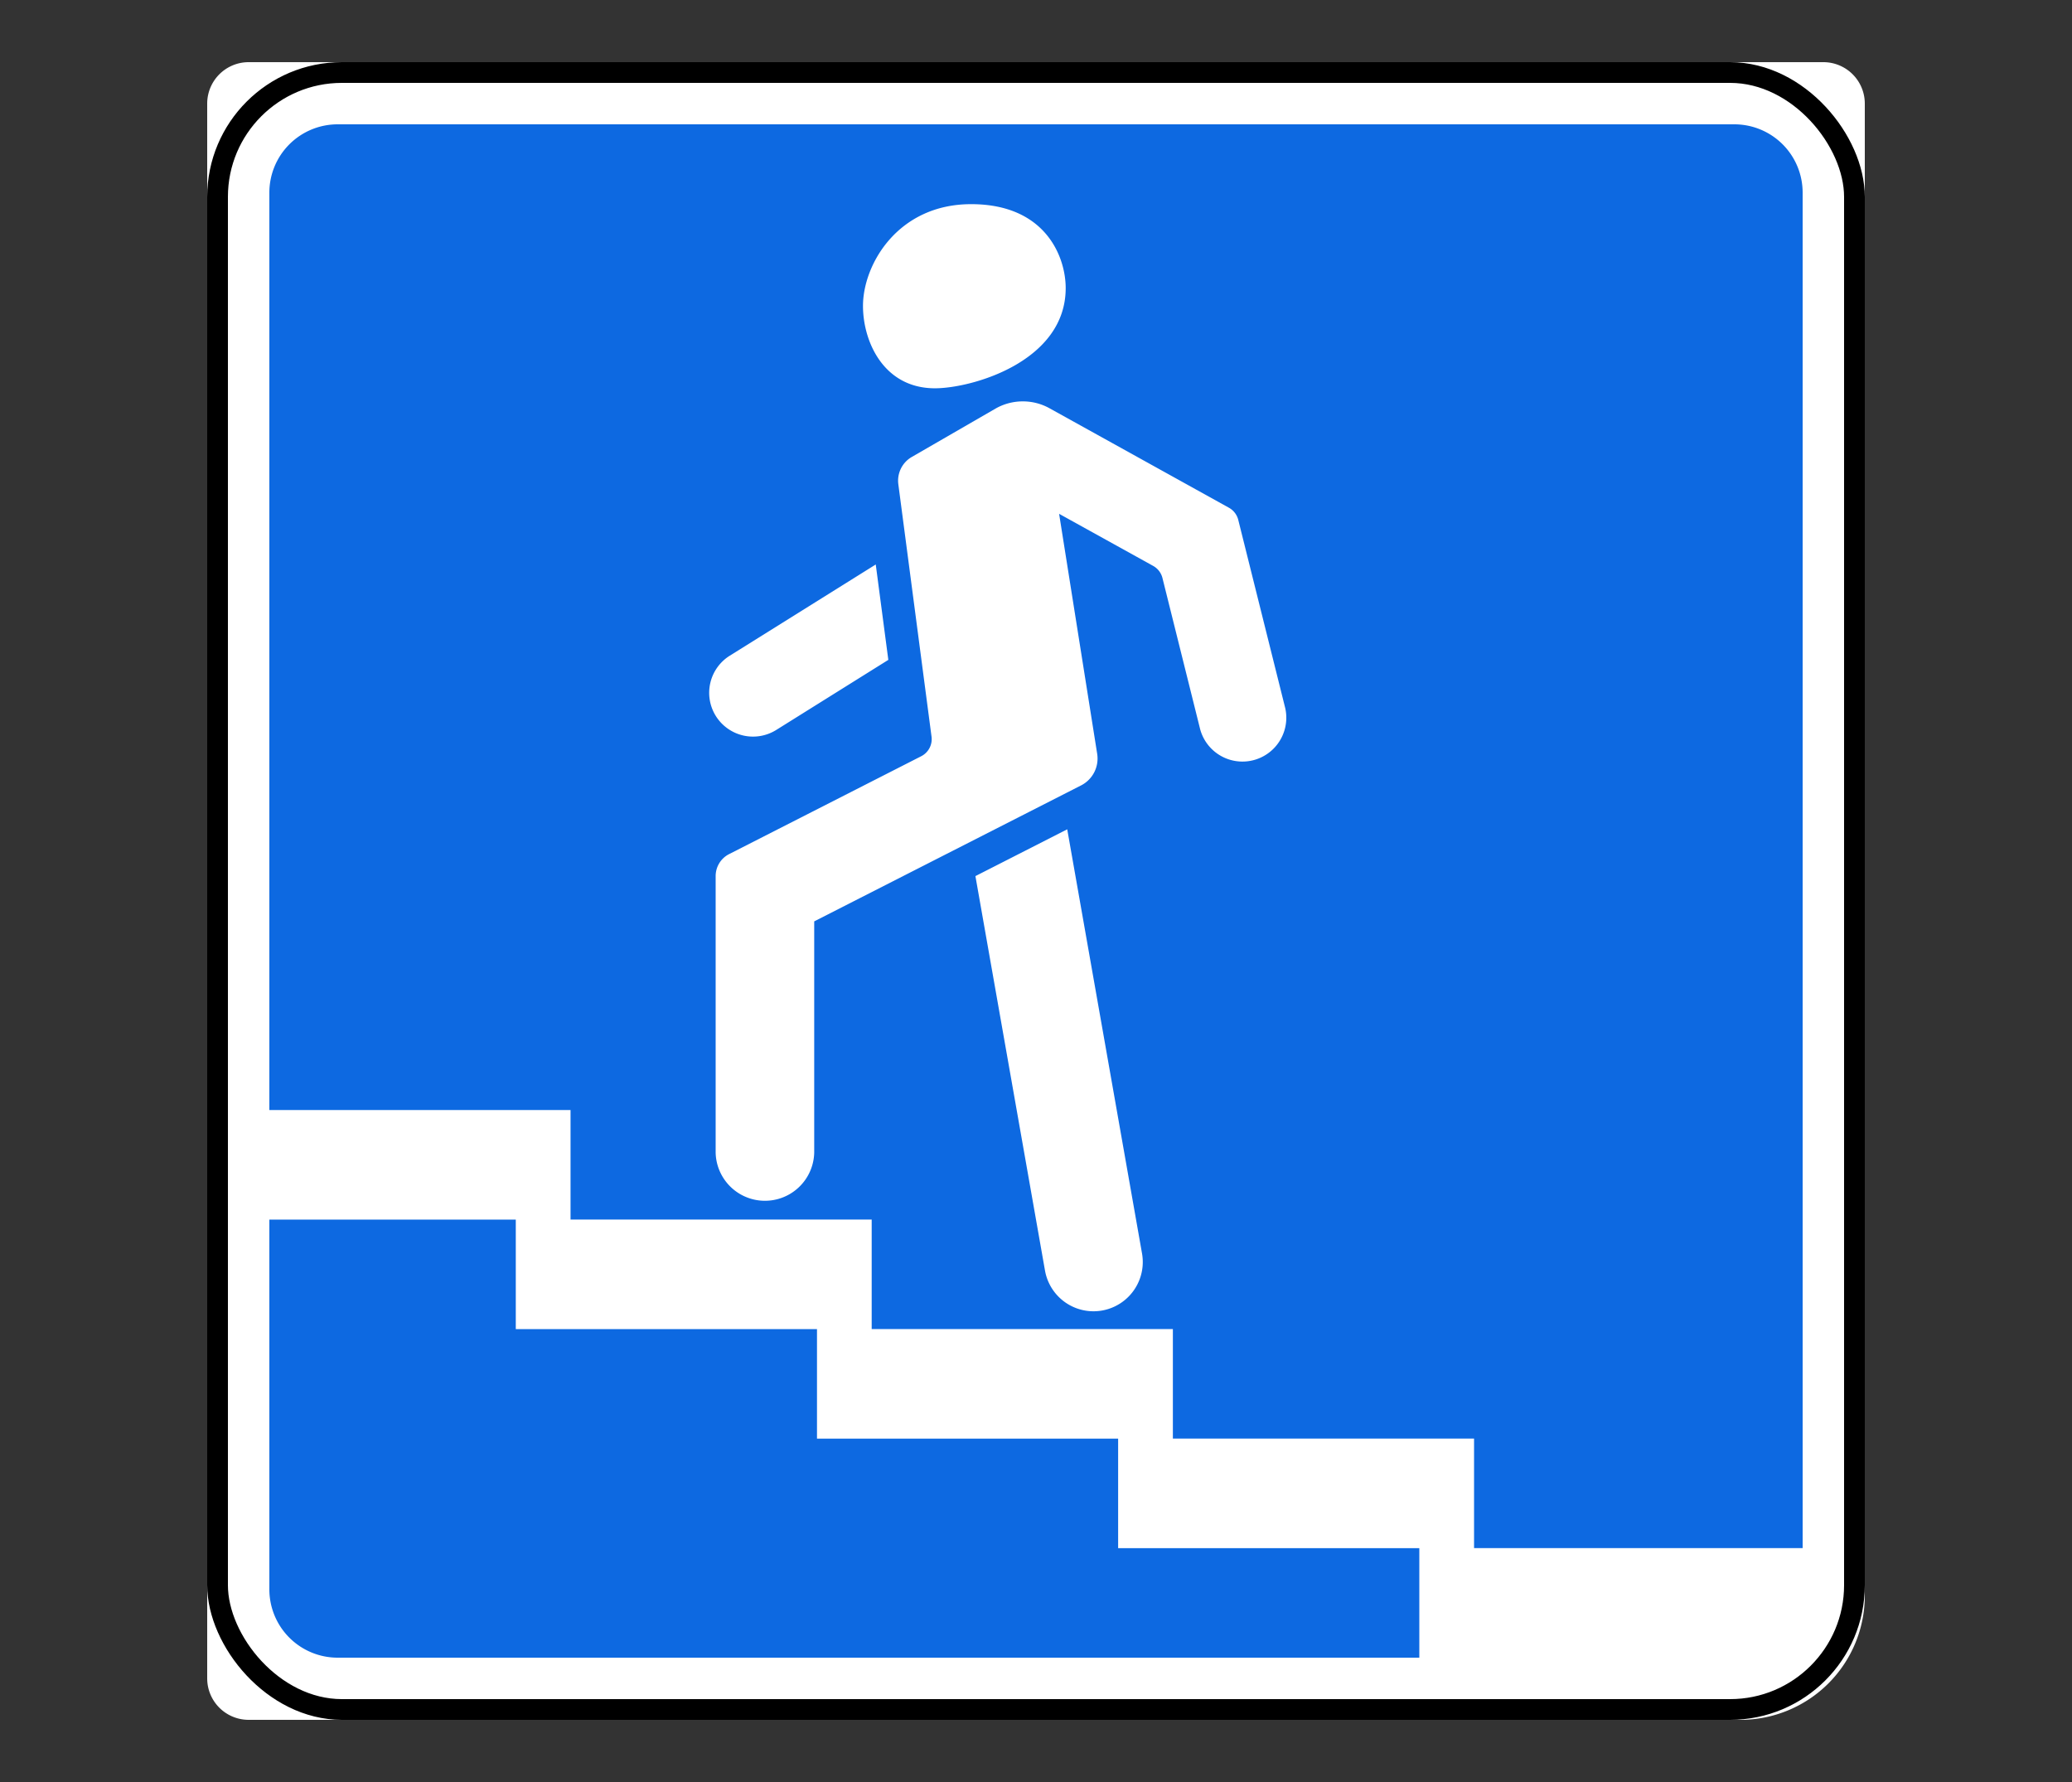
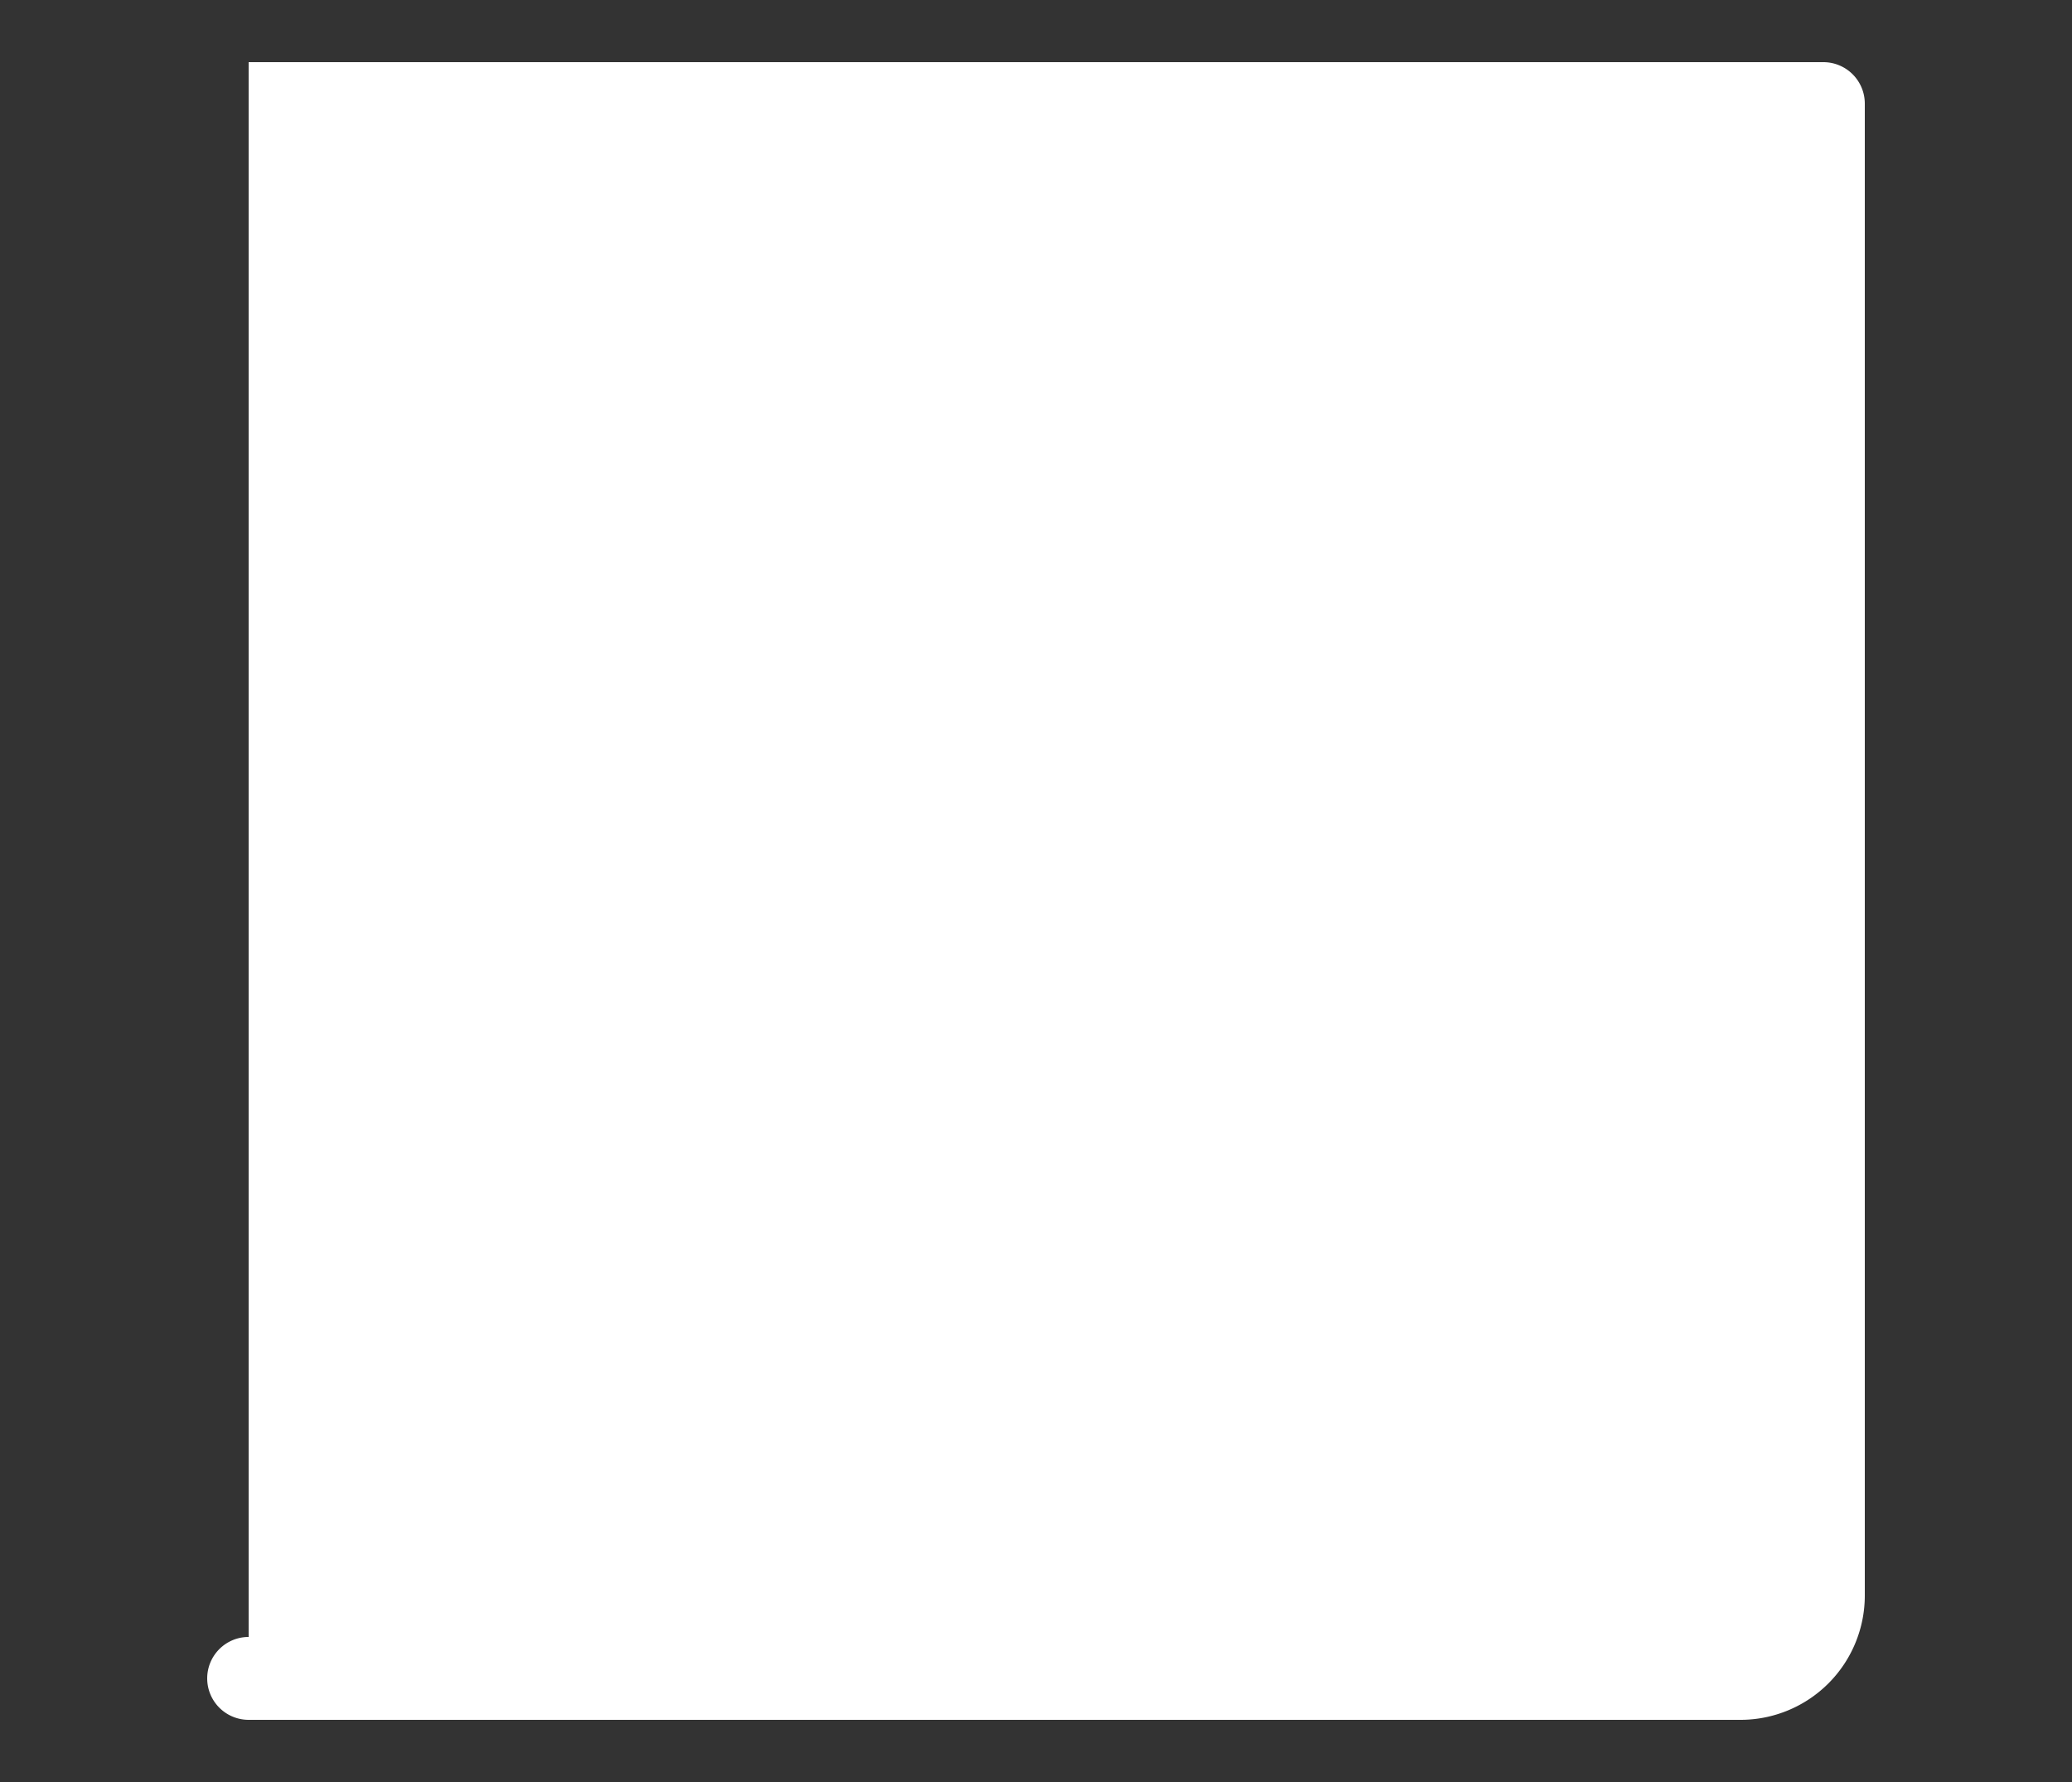
<svg xmlns="http://www.w3.org/2000/svg" width="100" height="86">
  <rect width="100%" height="100%" fill="#333333" stroke="none" />
  <g transform="translate(10 3)" fill="none" fill-rule="evenodd">
-     <path d="M2 0h76a2 2 0 0 1 2 2v72a6 6 0 0 1-6 6H2a2 2 0 0 1-2-2V2a2 2 0 0 1 2-2z" fill="#FFF" fill-rule="nonzero" />
-     <rect stroke="#000" x=".5" y=".5" width="79" height="79" rx="6" />
-     <path d="M6.304 3A3.296 3.296 0 0 0 3 6.304V50.57h14.536v5.286H32.07v5.286h14.536v5.286h14.536v5.285H77V6.304A3.296 3.296 0 0 0 73.696 3H6.304zM36.87 6.853c3.604 0 4.563 2.556 4.563 4.05 0 3.553-4.53 4.836-6.31 4.836-2.47 0-3.473-2.246-3.473-3.976 0-1.993 1.677-4.91 5.22-4.91zm2.473 9.518c.45-.004.9.106 1.305.33l8.664 4.803a.929.929 0 0 1 .45.587l2.267 9.084a2.116 2.116 0 0 1-4.105 1.024l-1.82-7.3a.923.923 0 0 0-.447-.587l-4.542-2.515 1.838 11.583a1.456 1.456 0 0 1-.777 1.524l-12.88 6.562V52.62a2.379 2.379 0 0 1-4.757 0V39.28c0-.447.25-.858.649-1.06l9.274-4.725a.925.925 0 0 0 .496-.946l-1.602-12.177c-.07-.53.185-1.05.648-1.318l4.039-2.333a2.647 2.647 0 0 1 1.3-.35zm-7.077 7.871l.607 4.604-5.41 3.382a2.117 2.117 0 0 1-2.915-.673 2.112 2.112 0 0 1 .673-2.911l7.045-4.402zm9.241 12.78l3.61 20.47a2.377 2.377 0 1 1-4.683.826l-3.358-19.037 4.431-2.258zM3 55.858v17.84A3.296 3.296 0 0 0 6.304 77H58.5v-5.286H43.964V66.43H29.43v-5.286H14.893v-5.286H3z" fill="#0D69E1" fill-rule="nonzero" />
+     <path d="M2 0h76a2 2 0 0 1 2 2v72a6 6 0 0 1-6 6H2a2 2 0 0 1-2-2a2 2 0 0 1 2-2z" fill="#FFF" fill-rule="nonzero" />
  </g>
</svg>